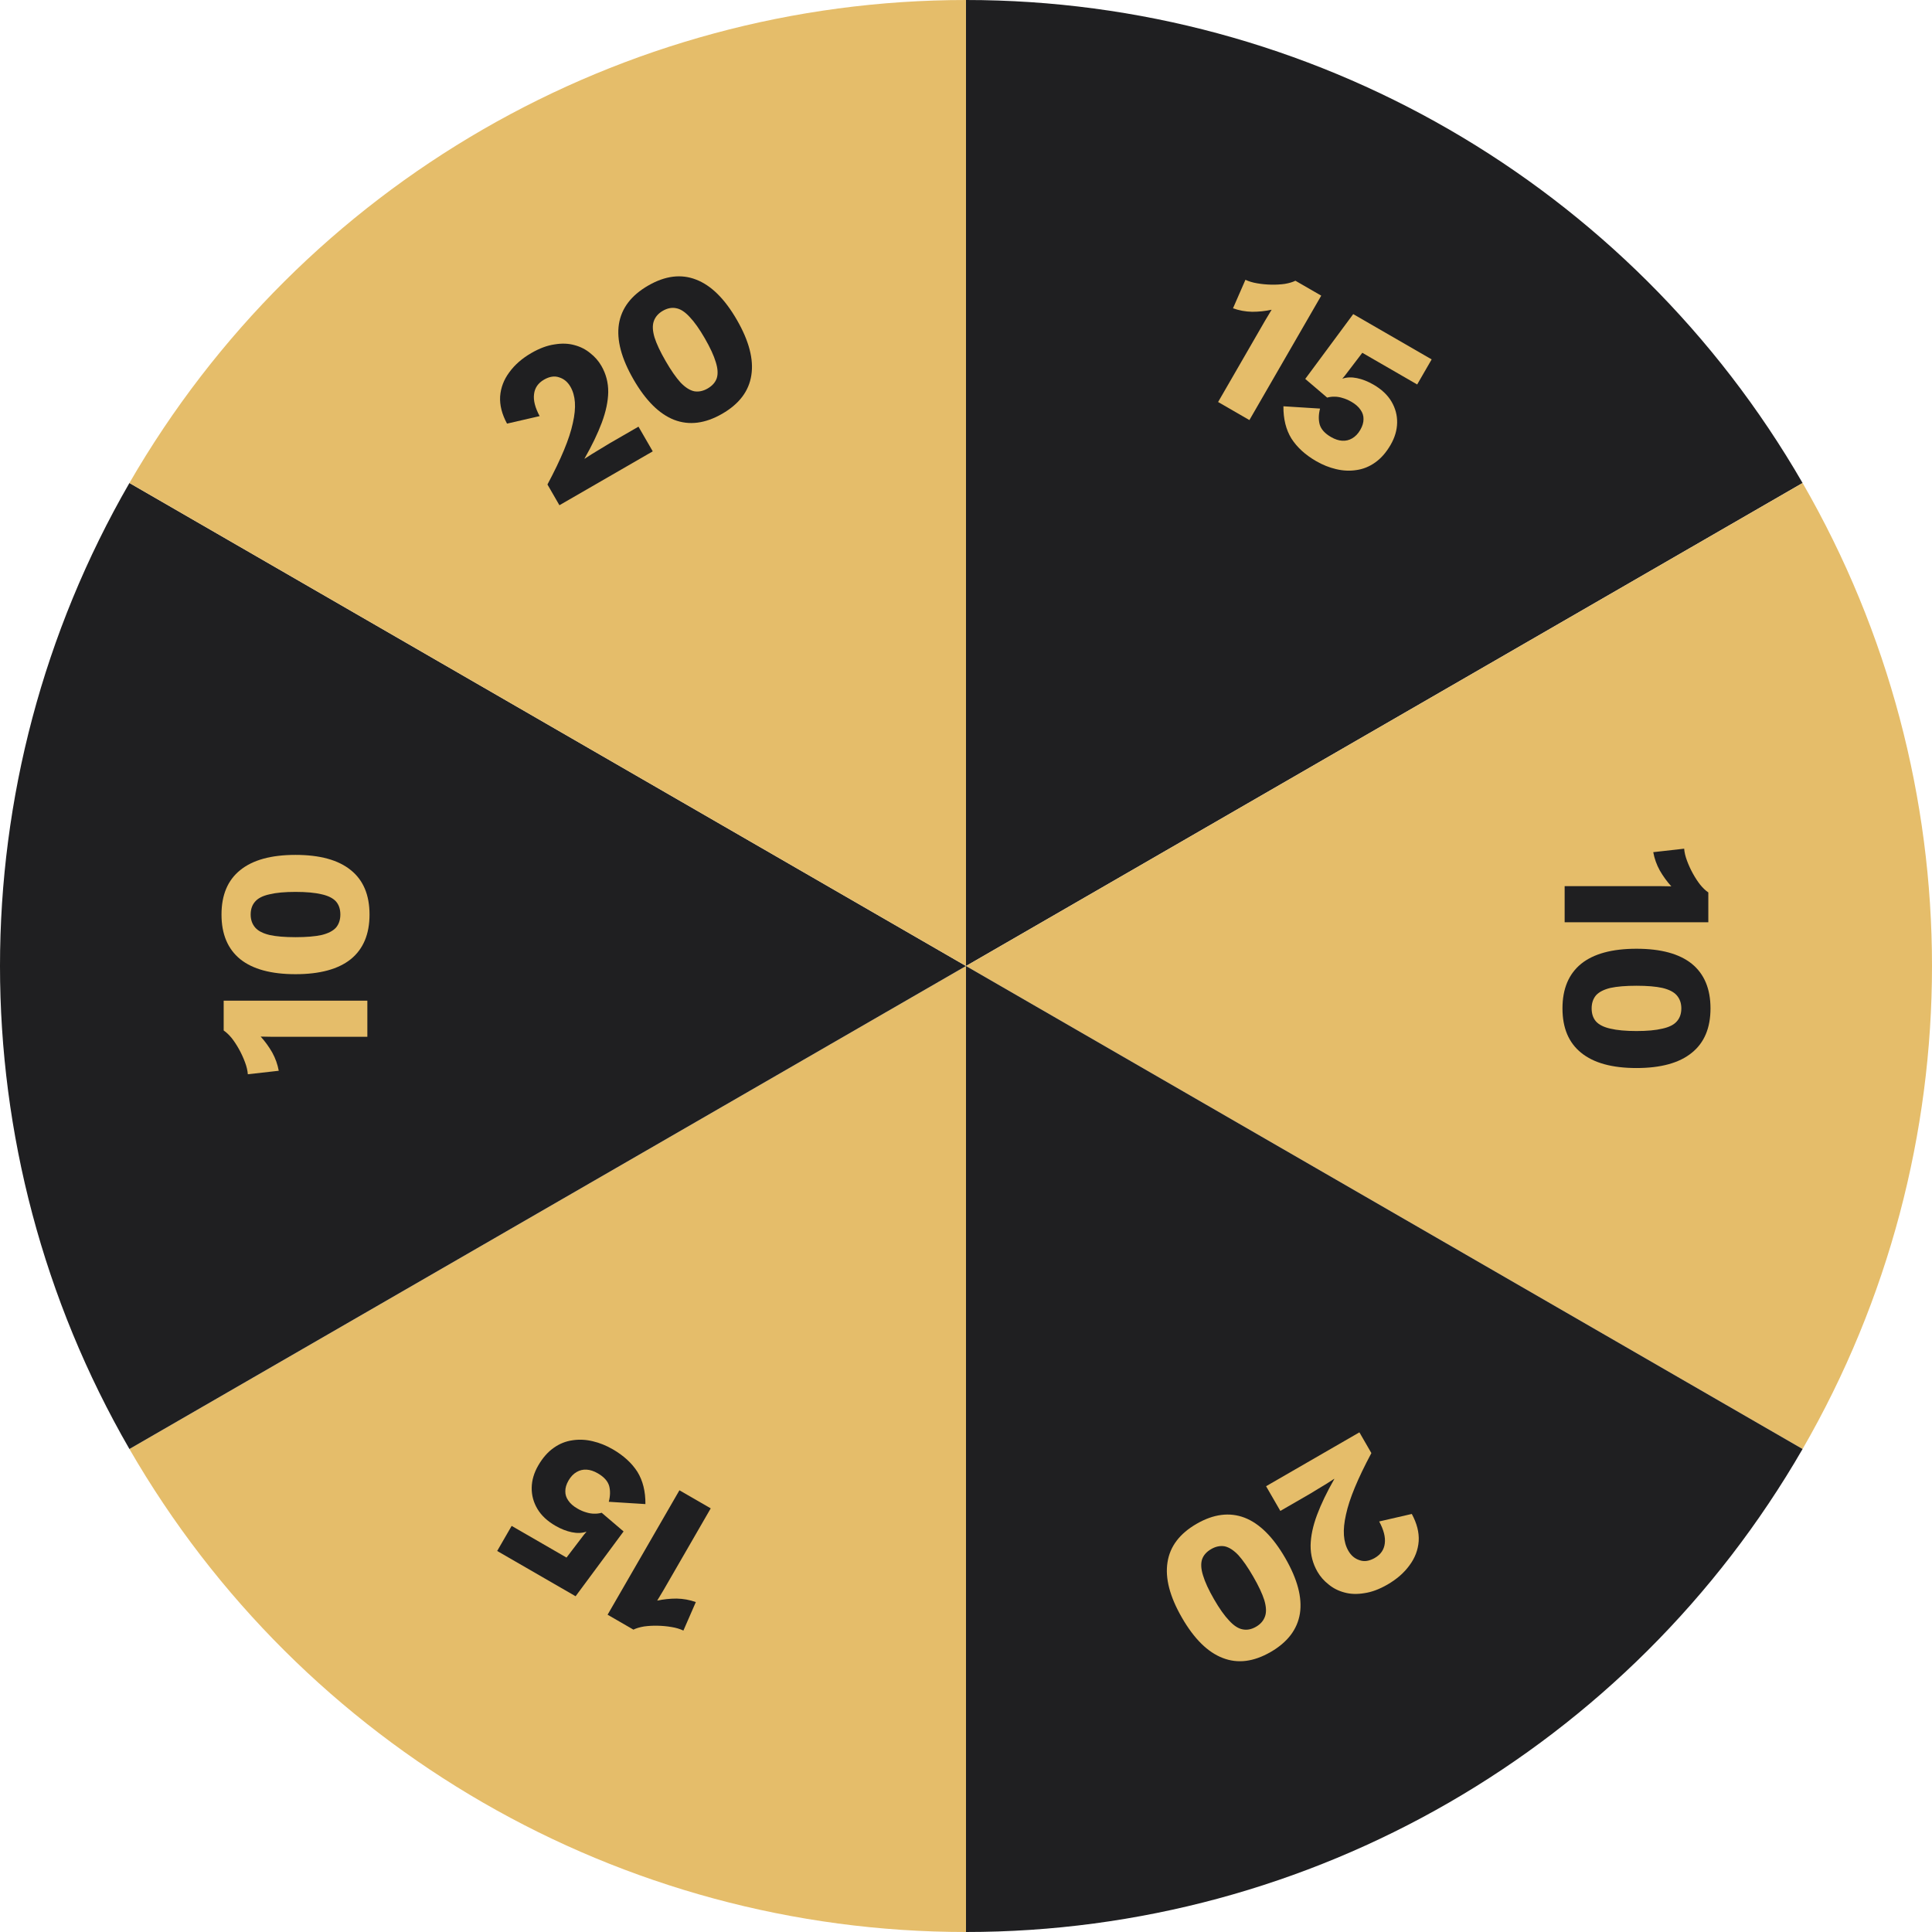
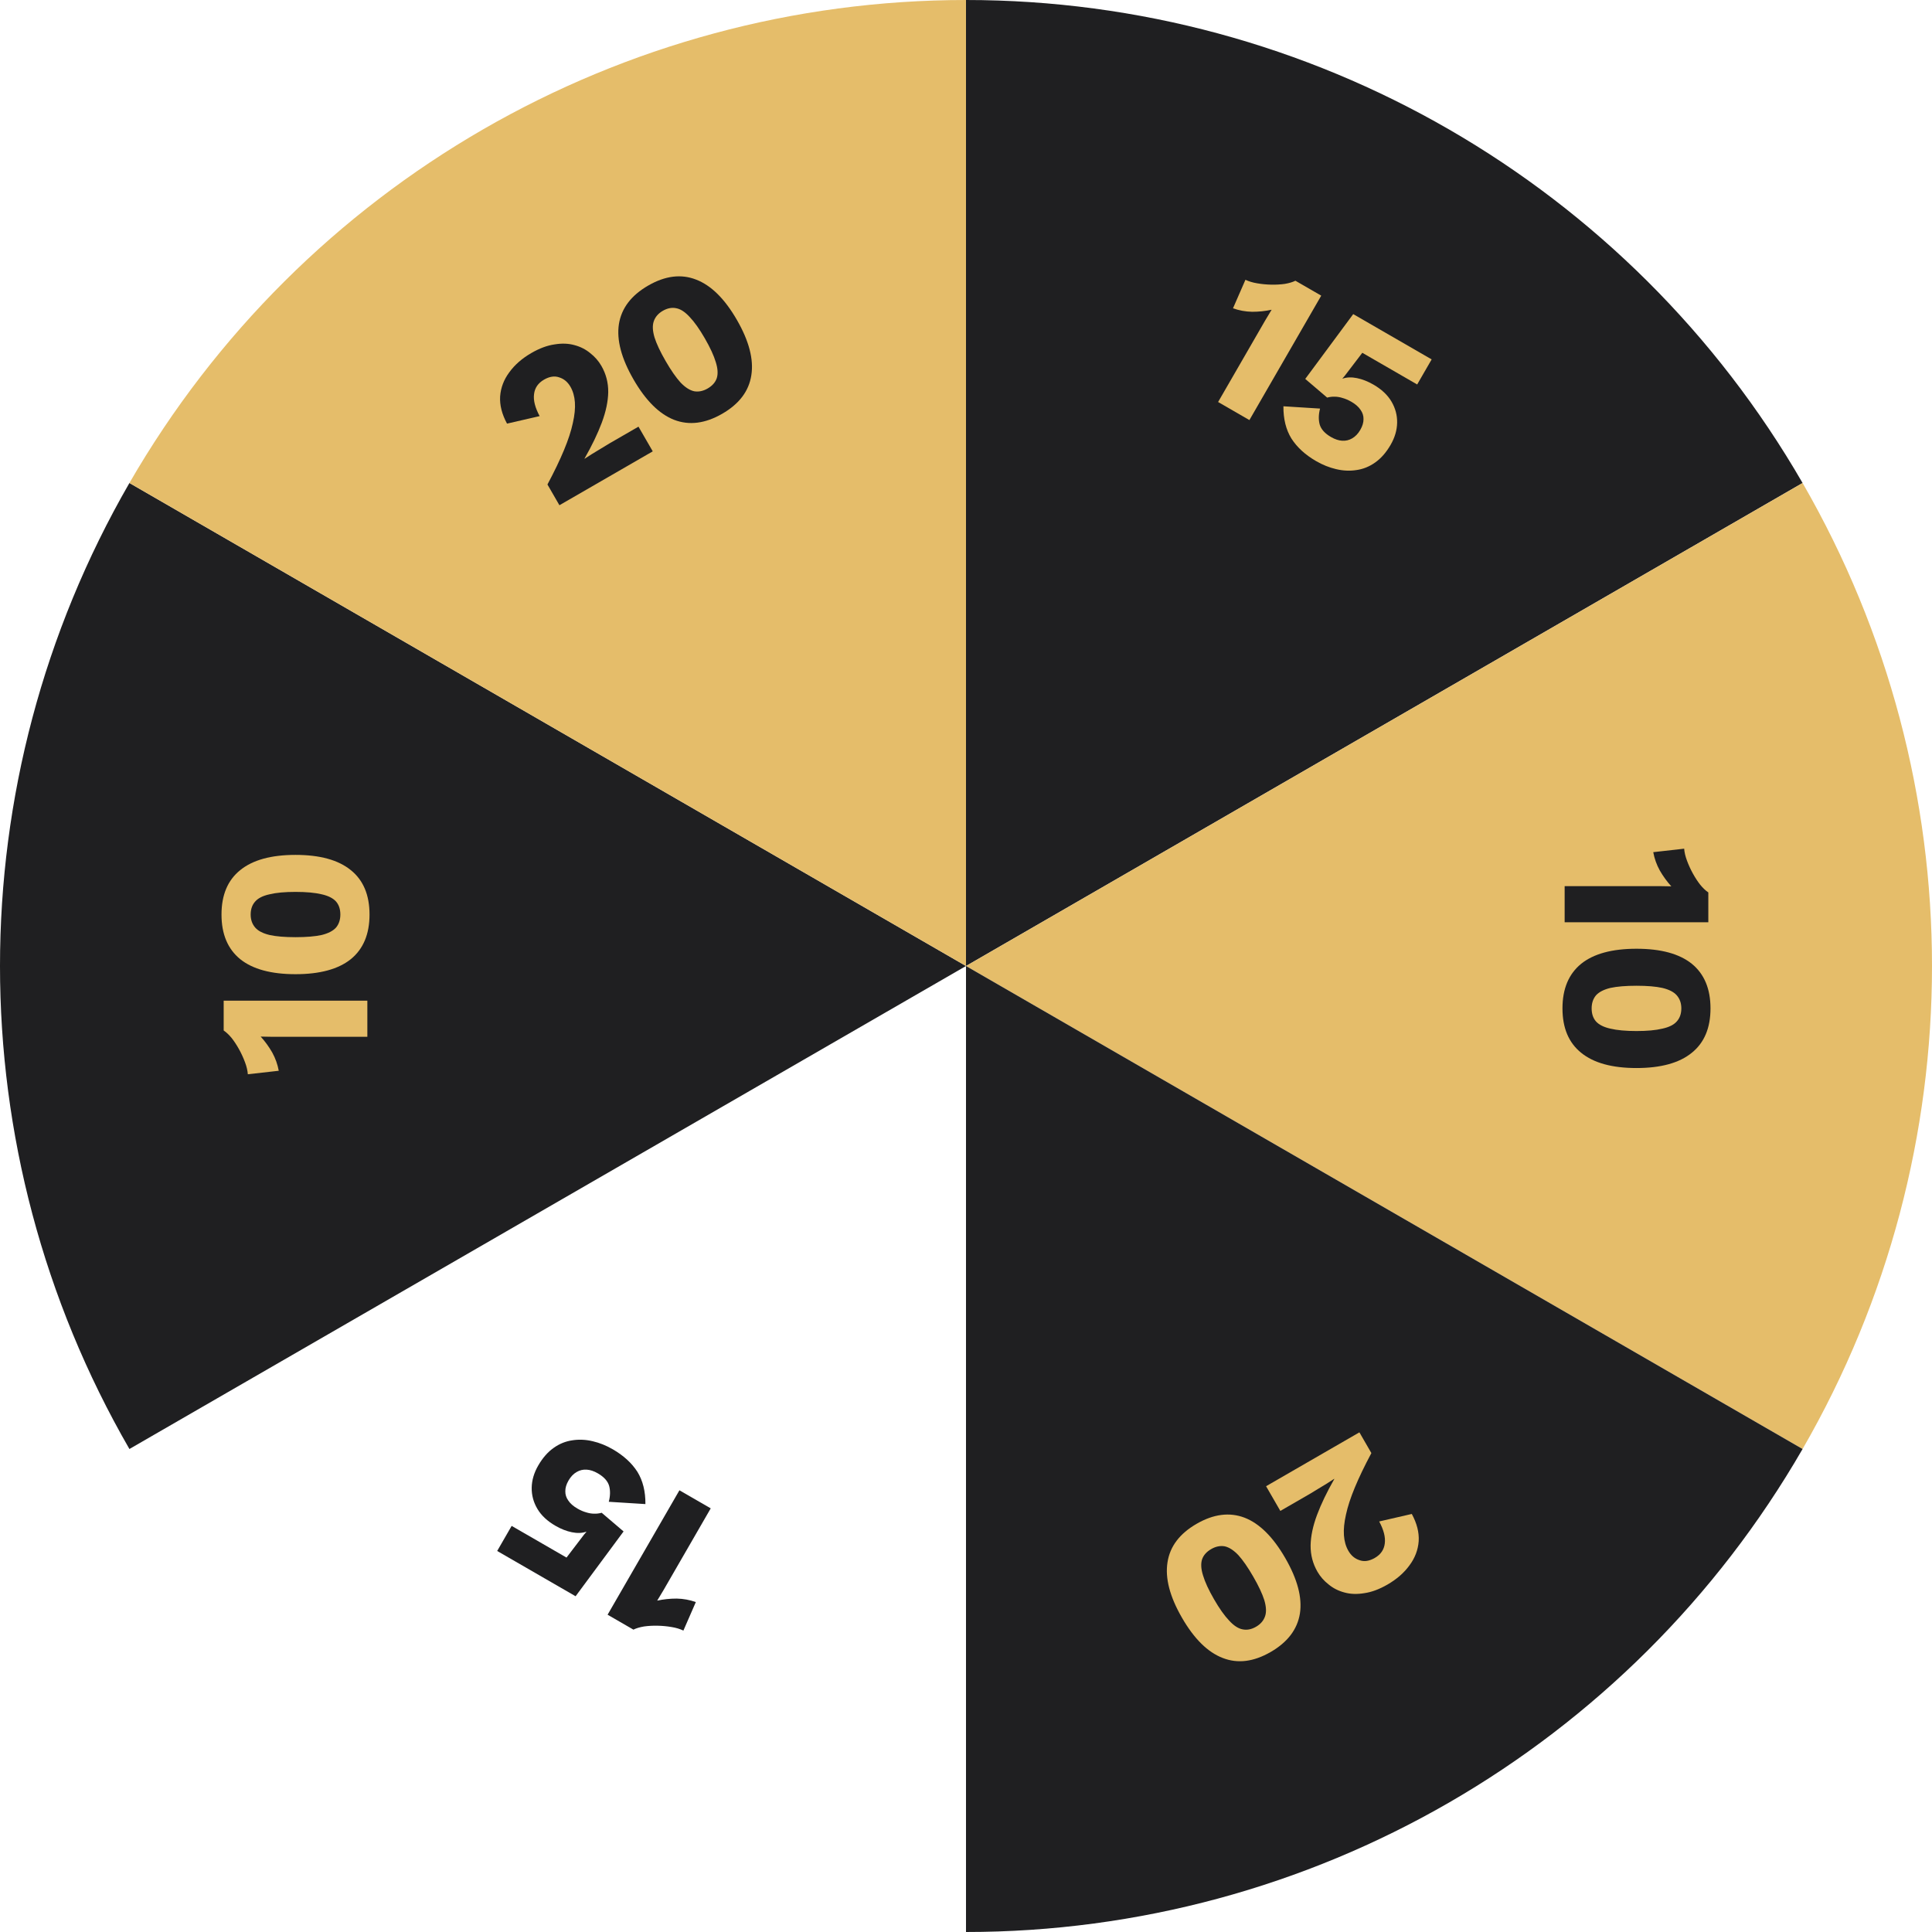
<svg xmlns="http://www.w3.org/2000/svg" width="426" height="426" viewBox="0 0 426 426" fill="none">
  <path d="M213 213V0C289.098 0 359.415 40.598 397.463 106.5L213 213Z" fill="#1F1F21" />
  <path d="M213 213L397.463 106.5C435.512 172.402 435.512 253.598 397.463 319.5L213 213Z" fill="#E5BD6A" />
  <path d="M213 213L397.463 319.5C359.415 385.402 289.098 426 213 426V213Z" fill="#1F1F21" />
-   <path d="M213 213V426C136.902 426 66.585 385.402 28.537 319.5L213 213Z" fill="#E5BD6A" />
  <path d="M213 213L28.537 319.5C-9.512 253.598 -9.512 172.402 28.537 106.5L213 213Z" fill="#1F1F21" />
  <path d="M213 213L28.537 106.5C66.585 40.598 136.902 0 213 0V213Z" fill="#E5BD6A" />
  <path d="M123.351 111.402L120.711 106.83C122.219 104.001 123.436 101.469 124.363 99.234C125.29 96.999 125.938 95.018 126.307 93.29C126.704 91.546 126.856 90.017 126.763 88.703C126.67 87.39 126.343 86.248 125.783 85.278C125.175 84.225 124.353 83.536 123.315 83.212C122.289 82.843 121.167 83.011 119.948 83.715C118.645 84.467 117.914 85.536 117.753 86.922C117.577 88.28 117.989 89.889 118.989 91.751L111.798 93.408C110.67 91.325 110.163 89.327 110.277 87.413C110.42 85.484 111.094 83.709 112.302 82.088C113.493 80.439 115.114 79.023 117.165 77.839C118.966 76.799 120.67 76.166 122.277 75.941C123.895 75.671 125.368 75.727 126.695 76.106C128.006 76.457 129.16 77.047 130.156 77.876C131.164 78.662 131.98 79.595 132.604 80.675C133.628 82.449 134.13 84.376 134.112 86.456C134.077 88.508 133.603 90.759 132.689 93.208C131.787 95.613 130.519 98.248 128.884 101.113L128.908 101.155C129.363 100.855 129.902 100.508 130.523 100.112C131.144 99.716 131.801 99.318 132.494 98.918C133.171 98.49 133.787 98.117 134.341 97.797L140.784 94.077L143.928 99.522L123.351 111.402Z" fill="#1F1F21" />
  <path d="M159.245 91.233C155.504 93.393 151.976 93.841 148.66 92.578C145.372 91.299 142.383 88.331 139.695 83.675C137.007 79.02 135.932 74.948 136.468 71.461C137.032 67.958 139.184 65.126 142.925 62.966C146.667 60.806 150.181 60.366 153.47 61.645C156.785 62.908 159.787 65.868 162.475 70.523C165.163 75.179 166.225 79.259 165.662 82.762C165.125 86.249 162.987 89.073 159.245 91.233ZM156.029 85.663C157.055 85.071 157.726 84.314 158.044 83.391C158.345 82.441 158.274 81.263 157.831 79.856C157.4 78.405 156.593 76.654 155.409 74.603C154.225 72.553 153.12 70.992 152.095 69.921C151.082 68.806 150.097 68.156 149.14 67.969C148.166 67.755 147.167 67.944 146.141 68.536C145.144 69.112 144.48 69.883 144.151 70.849C143.834 71.772 143.891 72.958 144.322 74.409C144.765 75.816 145.578 77.545 146.762 79.596C147.946 81.646 149.045 83.229 150.058 84.344C151.083 85.415 152.082 86.057 153.055 86.271C154.04 86.442 155.032 86.239 156.029 85.663Z" fill="#1F1F21" />
  <path d="M268.589 88.641L277.709 72.845C278.125 72.124 278.549 71.39 278.981 70.642C279.456 69.882 279.926 69.1 280.39 68.296C278.996 68.6 277.56 68.75 276.084 68.747C274.623 68.717 273.219 68.461 271.872 67.978L274.615 61.692C275.367 62.052 276.233 62.312 277.213 62.471C278.22 62.646 279.254 62.744 280.314 62.765C281.373 62.785 282.366 62.73 283.291 62.599C284.233 62.441 285.014 62.208 285.634 61.901L291.329 65.189L275.489 92.625L268.589 88.641Z" fill="#E5BD6A" />
  <path d="M290.2 101.673C287.817 100.297 286.002 98.639 284.757 96.701C283.555 94.751 282.966 92.379 282.99 89.584L291.067 90.091C290.732 91.375 290.705 92.542 290.986 93.591C291.295 94.656 292.128 95.581 293.486 96.365C294.345 96.861 295.168 97.132 295.953 97.18C296.739 97.227 297.466 97.055 298.135 96.665C298.847 96.264 299.451 95.633 299.947 94.774C300.427 93.943 300.661 93.154 300.648 92.408C300.664 91.677 300.446 90.998 299.997 90.368C299.563 89.712 298.889 89.119 297.974 88.591C297.309 88.207 296.673 87.933 296.067 87.767C295.476 87.574 294.887 87.474 294.3 87.468C293.756 87.449 293.2 87.516 292.632 87.668L287.804 83.551L298.382 69.261L315.675 79.245L312.483 84.774L300.386 77.79L296.511 82.869L296.003 83.462L296.044 83.486C296.966 83.169 298.022 83.132 299.212 83.375C300.402 83.619 301.606 84.093 302.826 84.796C304.627 85.837 305.957 87.085 306.816 88.541C307.675 89.998 308.09 91.55 308.063 93.197C308.036 94.844 307.558 96.471 306.63 98.078C305.654 99.769 304.515 101.07 303.214 101.981C301.955 102.88 300.581 103.436 299.092 103.647C297.63 103.875 296.136 103.807 294.61 103.443C293.111 103.095 291.641 102.505 290.2 101.673Z" fill="#E5BD6A" />
  <path d="M299.744 315.827L302.384 320.4C300.877 323.229 299.659 325.76 298.733 327.995C297.806 330.23 297.158 332.212 296.788 333.94C296.391 335.684 296.239 337.213 296.332 338.526C296.426 339.84 296.752 340.981 297.312 341.951C297.92 343.004 298.743 343.693 299.78 344.018C300.806 344.387 301.929 344.219 303.148 343.515C304.45 342.763 305.182 341.694 305.342 340.308C305.519 338.95 305.107 337.34 304.106 335.479L311.297 333.822C312.426 335.904 312.933 337.902 312.818 339.816C312.676 341.746 312.001 343.521 310.794 345.142C309.602 346.79 307.981 348.207 305.931 349.391C304.129 350.431 302.425 351.063 300.819 351.289C299.201 351.558 297.728 351.503 296.4 351.124C295.089 350.773 293.935 350.182 292.939 349.353C291.932 348.568 291.116 347.635 290.492 346.554C289.468 344.78 288.965 342.854 288.984 340.774C289.018 338.721 289.492 336.471 290.406 334.022C291.309 331.616 292.577 328.981 294.211 326.116L294.187 326.075C293.732 326.374 293.194 326.722 292.573 327.118C291.951 327.513 291.294 327.911 290.601 328.311C289.924 328.739 289.309 329.113 288.755 329.433L282.311 333.153L279.167 327.707L299.744 315.827Z" fill="#E5BD6A" />
  <path d="M263.85 335.996C267.591 333.836 271.12 333.388 274.436 334.651C277.724 335.931 280.712 338.898 283.4 343.554C286.088 348.21 287.164 352.281 286.628 355.769C286.064 359.272 283.911 362.104 280.17 364.264C276.429 366.424 272.914 366.864 269.626 365.585C266.31 364.321 263.308 361.362 260.62 356.706C257.932 352.05 256.87 347.971 257.434 344.467C257.97 340.98 260.109 338.156 263.85 335.996ZM267.066 341.567C266.041 342.159 265.369 342.916 265.052 343.838C264.751 344.788 264.821 345.967 265.264 347.374C265.695 348.824 266.503 350.575 267.687 352.626C268.871 354.677 269.975 356.238 271 357.309C272.013 358.424 272.999 359.074 273.956 359.26C274.929 359.474 275.929 359.285 276.954 358.693C277.952 358.117 278.615 357.346 278.944 356.38C279.262 355.458 279.205 354.271 278.774 352.821C278.331 351.414 277.517 349.685 276.333 347.634C275.149 345.583 274.051 344 273.038 342.886C272.013 341.815 271.014 341.172 270.04 340.958C269.055 340.788 268.064 340.991 267.066 341.567Z" fill="#E5BD6A" />
  <path d="M345 195.387H363.24C364.072 195.387 364.92 195.387 365.784 195.387C366.68 195.419 367.592 195.435 368.52 195.435C367.56 194.379 366.712 193.211 365.976 191.931C365.272 190.651 364.792 189.307 364.536 187.899L371.352 187.131C371.416 187.963 371.624 188.843 371.976 189.771C372.328 190.731 372.76 191.675 373.272 192.603C373.784 193.531 374.328 194.363 374.904 195.099C375.512 195.835 376.104 196.395 376.68 196.779V203.355H345V195.387Z" fill="#1F1F21" />
  <path d="M344.52 222.347C344.52 218.027 345.896 214.747 348.648 212.507C351.4 210.299 355.464 209.195 360.84 209.195C366.216 209.195 370.28 210.299 373.032 212.507C375.784 214.747 377.16 218.027 377.16 222.347C377.16 226.667 375.784 229.931 373.032 232.139C370.28 234.379 366.216 235.499 360.84 235.499C355.464 235.499 351.4 234.379 348.648 232.139C345.896 229.931 344.52 226.667 344.52 222.347ZM350.952 222.347C350.952 223.531 351.272 224.491 351.912 225.227C352.584 225.963 353.64 226.491 355.08 226.811C356.552 227.163 358.472 227.339 360.84 227.339C363.208 227.339 365.112 227.163 366.552 226.811C368.024 226.491 369.08 225.963 369.72 225.227C370.392 224.491 370.728 223.531 370.728 222.347C370.728 221.195 370.392 220.235 369.72 219.467C369.08 218.731 368.024 218.187 366.552 217.835C365.112 217.515 363.208 217.355 360.84 217.355C358.472 217.355 356.552 217.515 355.08 217.835C353.64 218.187 352.584 218.731 351.912 219.467C351.272 220.235 350.952 221.195 350.952 222.347Z" fill="#1F1F21" />
  <path d="M81 228.613H62.76C61.928 228.613 61.08 228.613 60.216 228.613C59.32 228.581 58.408 228.565 57.48 228.565C58.44 229.621 59.288 230.789 60.024 232.069C60.728 233.349 61.208 234.693 61.464 236.101L54.648 236.869C54.584 236.037 54.376 235.157 54.024 234.229C53.672 233.269 53.24 232.325 52.728 231.397C52.216 230.469 51.672 229.637 51.096 228.901C50.488 228.165 49.896 227.605 49.32 227.221V220.645H81V228.613Z" fill="#E5BD6A" />
  <path d="M81.48 201.653C81.48 205.973 80.104 209.253 77.352 211.493C74.6 213.701 70.536 214.805 65.16 214.805C59.784 214.805 55.72 213.701 52.968 211.493C50.216 209.253 48.84 205.973 48.84 201.653C48.84 197.333 50.216 194.069 52.968 191.861C55.72 189.621 59.784 188.501 65.16 188.501C70.536 188.501 74.6 189.621 77.352 191.861C80.104 194.069 81.48 197.333 81.48 201.653ZM75.048 201.653C75.048 200.469 74.728 199.509 74.088 198.773C73.416 198.037 72.36 197.509 70.92 197.189C69.448 196.837 67.528 196.661 65.16 196.661C62.792 196.661 60.888 196.837 59.448 197.189C57.976 197.509 56.92 198.037 56.28 198.773C55.608 199.509 55.272 200.469 55.272 201.653C55.272 202.805 55.608 203.765 56.28 204.533C56.92 205.269 57.976 205.813 59.448 206.165C60.888 206.485 62.792 206.645 65.16 206.645C67.528 206.645 69.448 206.485 70.92 206.165C72.36 205.813 73.416 205.269 74.088 204.533C74.728 203.765 75.048 202.805 75.048 201.653Z" fill="#E5BD6A" />
  <path d="M156.713 332.588L147.593 348.385C147.177 349.105 146.753 349.84 146.321 350.588C145.845 351.348 145.375 352.13 144.911 352.933C146.306 352.63 147.741 352.48 149.218 352.482C150.678 352.512 152.082 352.769 153.429 353.251L150.687 359.538C149.934 359.177 149.068 358.917 148.088 358.758C147.081 358.583 146.047 358.485 144.988 358.465C143.928 358.444 142.936 358.499 142.01 358.63C141.069 358.789 140.288 359.021 139.667 359.328L133.972 356.04L149.812 328.604L156.713 332.588Z" fill="#1F1F21" />
  <path d="M135.101 319.557C137.485 320.933 139.299 322.59 140.545 324.529C141.747 326.479 142.335 328.851 142.311 331.645L134.234 331.139C134.569 329.854 134.596 328.688 134.315 327.638C134.006 326.573 133.173 325.649 131.815 324.865C130.956 324.369 130.133 324.097 129.348 324.05C128.562 324.003 127.835 324.174 127.166 324.564C126.454 324.966 125.85 325.596 125.354 326.455C124.874 327.287 124.64 328.076 124.653 328.822C124.638 329.552 124.855 330.232 125.305 330.861C125.738 331.518 126.412 332.11 127.327 332.638C127.992 333.022 128.628 333.297 129.234 333.462C129.825 333.656 130.414 333.755 131.001 333.762C131.545 333.78 132.101 333.713 132.669 333.561L137.497 337.679L126.919 351.968L109.627 341.984L112.819 336.455L124.915 343.439L128.79 338.36L129.299 337.767L129.257 337.743C128.335 338.061 127.279 338.098 126.089 337.854C124.9 337.611 123.695 337.137 122.476 336.433C120.674 335.393 119.344 334.145 118.485 332.688C117.627 331.232 117.211 329.68 117.238 328.033C117.265 326.386 117.743 324.758 118.671 323.151C119.647 321.461 120.786 320.16 122.088 319.249C123.346 318.349 124.72 317.794 126.209 317.582C127.671 317.355 129.165 317.423 130.691 317.787C132.19 318.135 133.66 318.725 135.101 319.557Z" fill="#1F1F21" />
</svg>